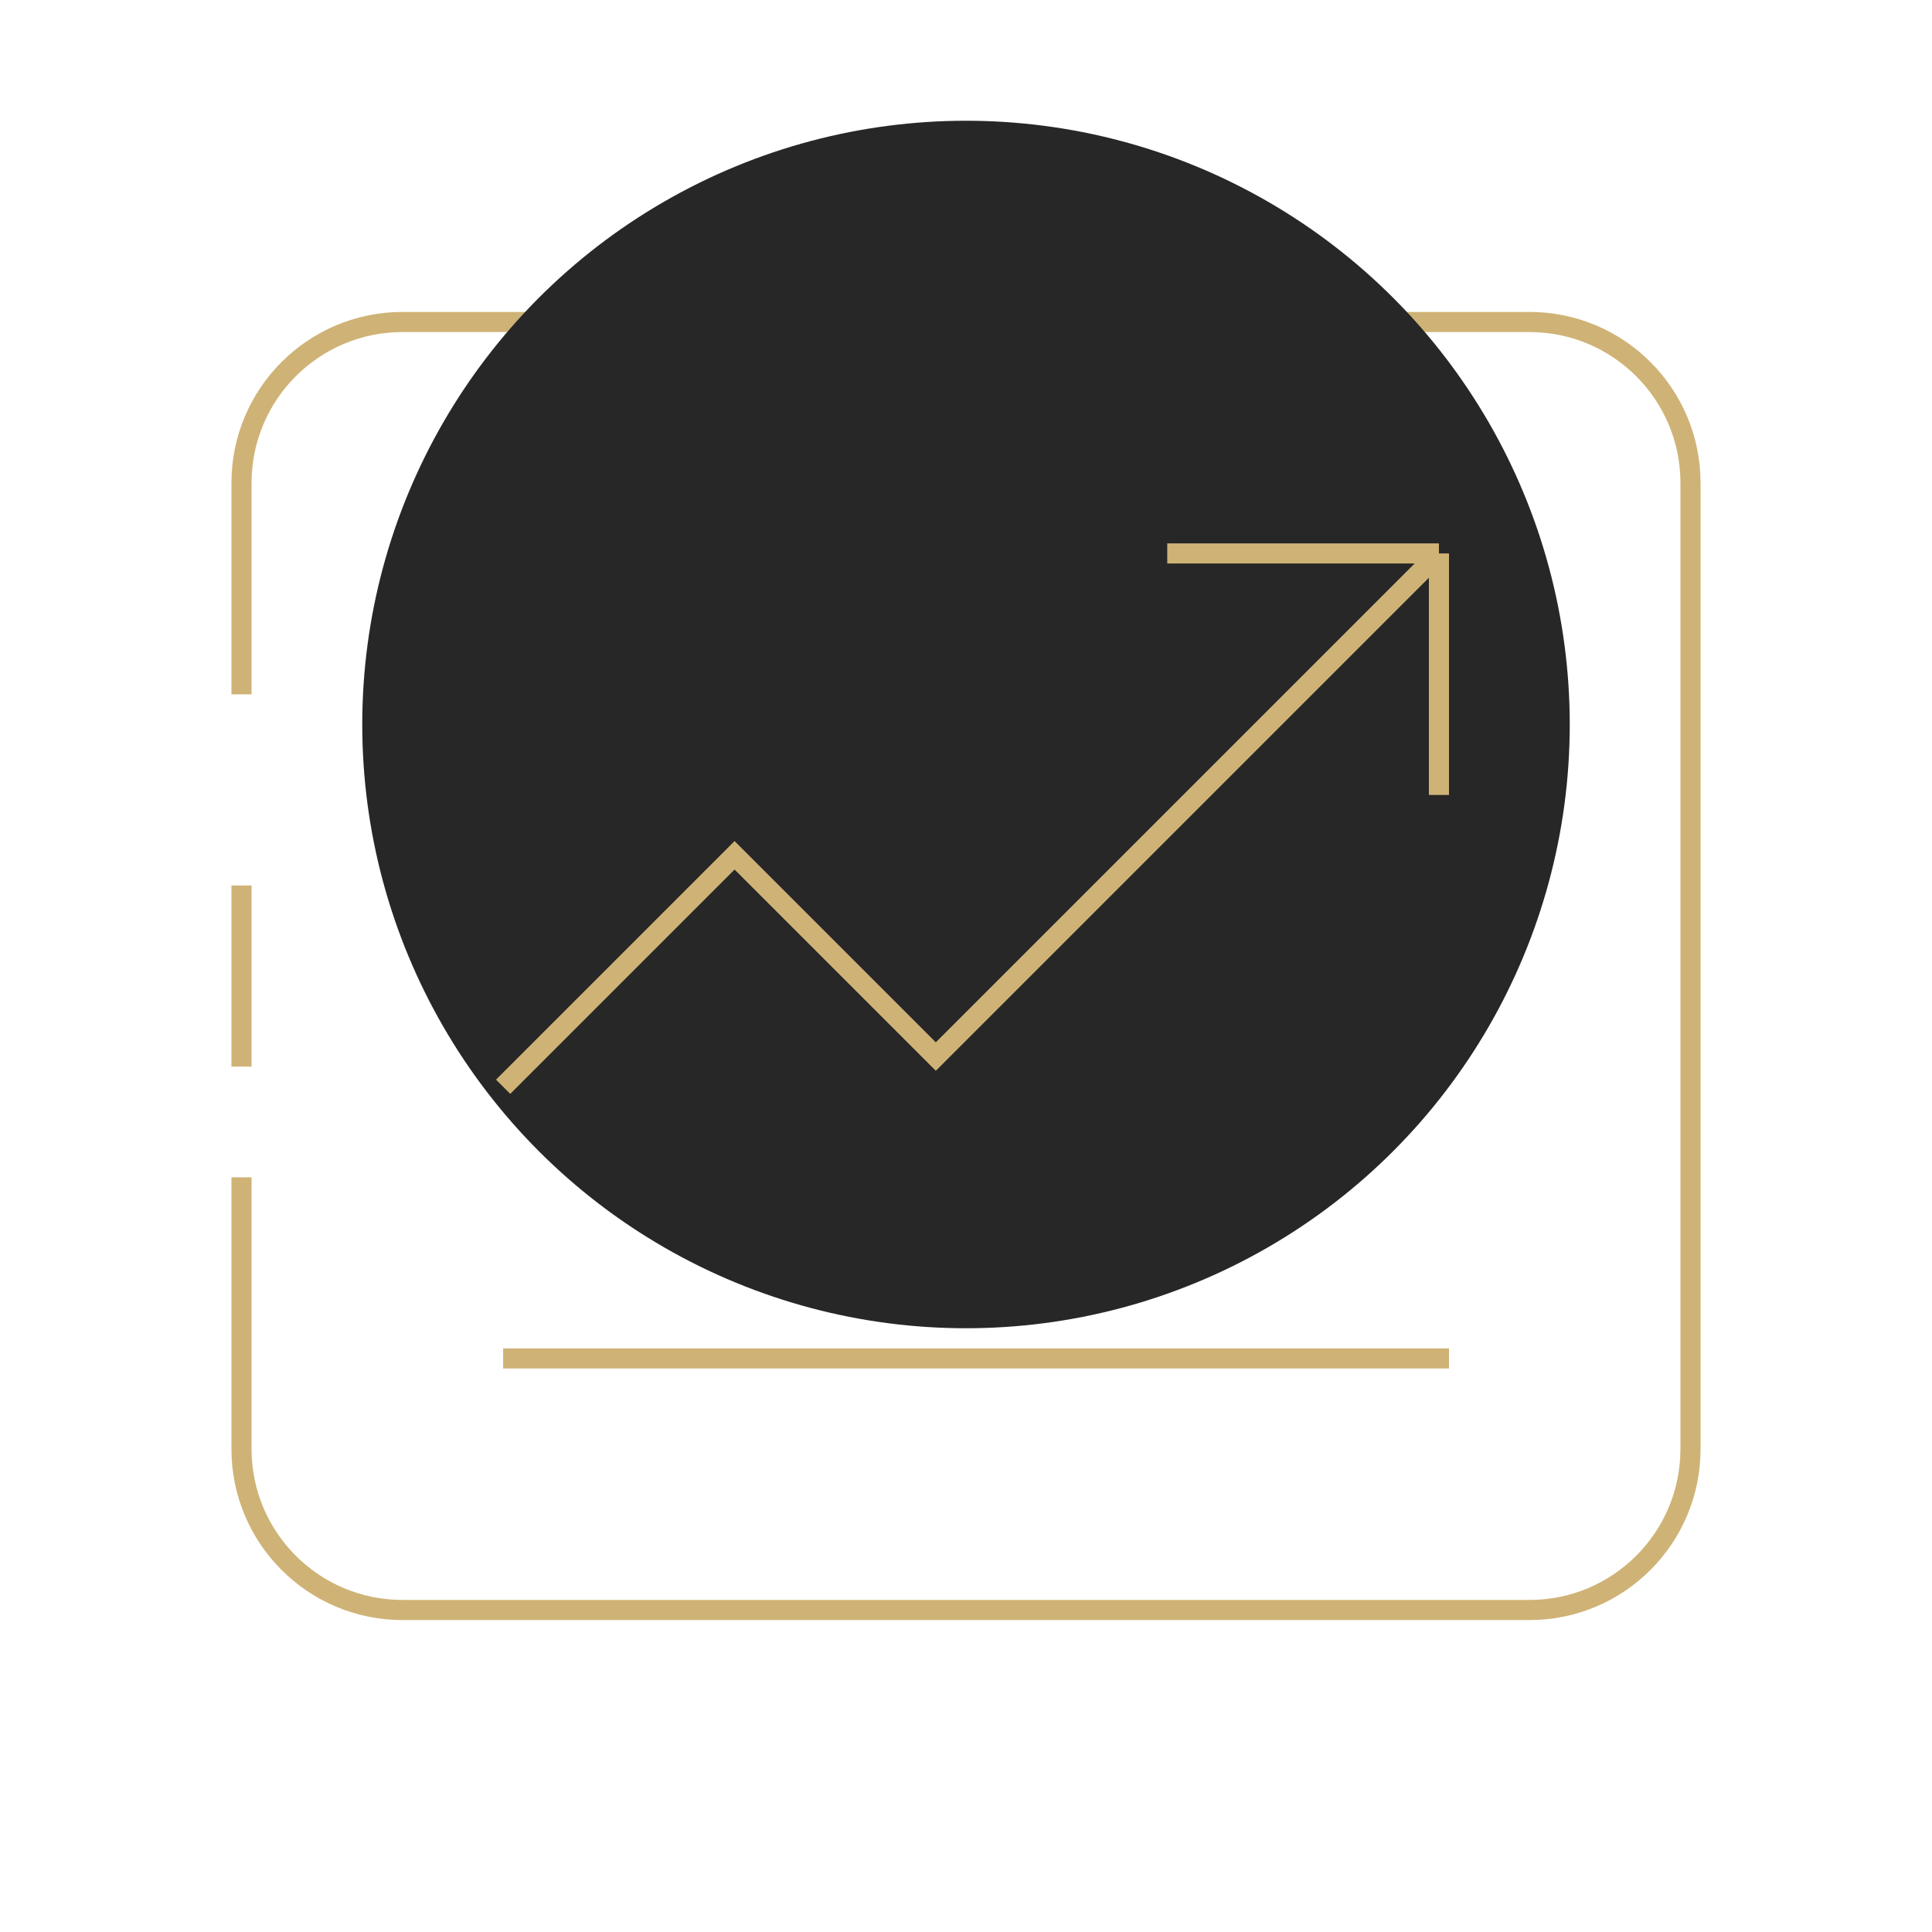
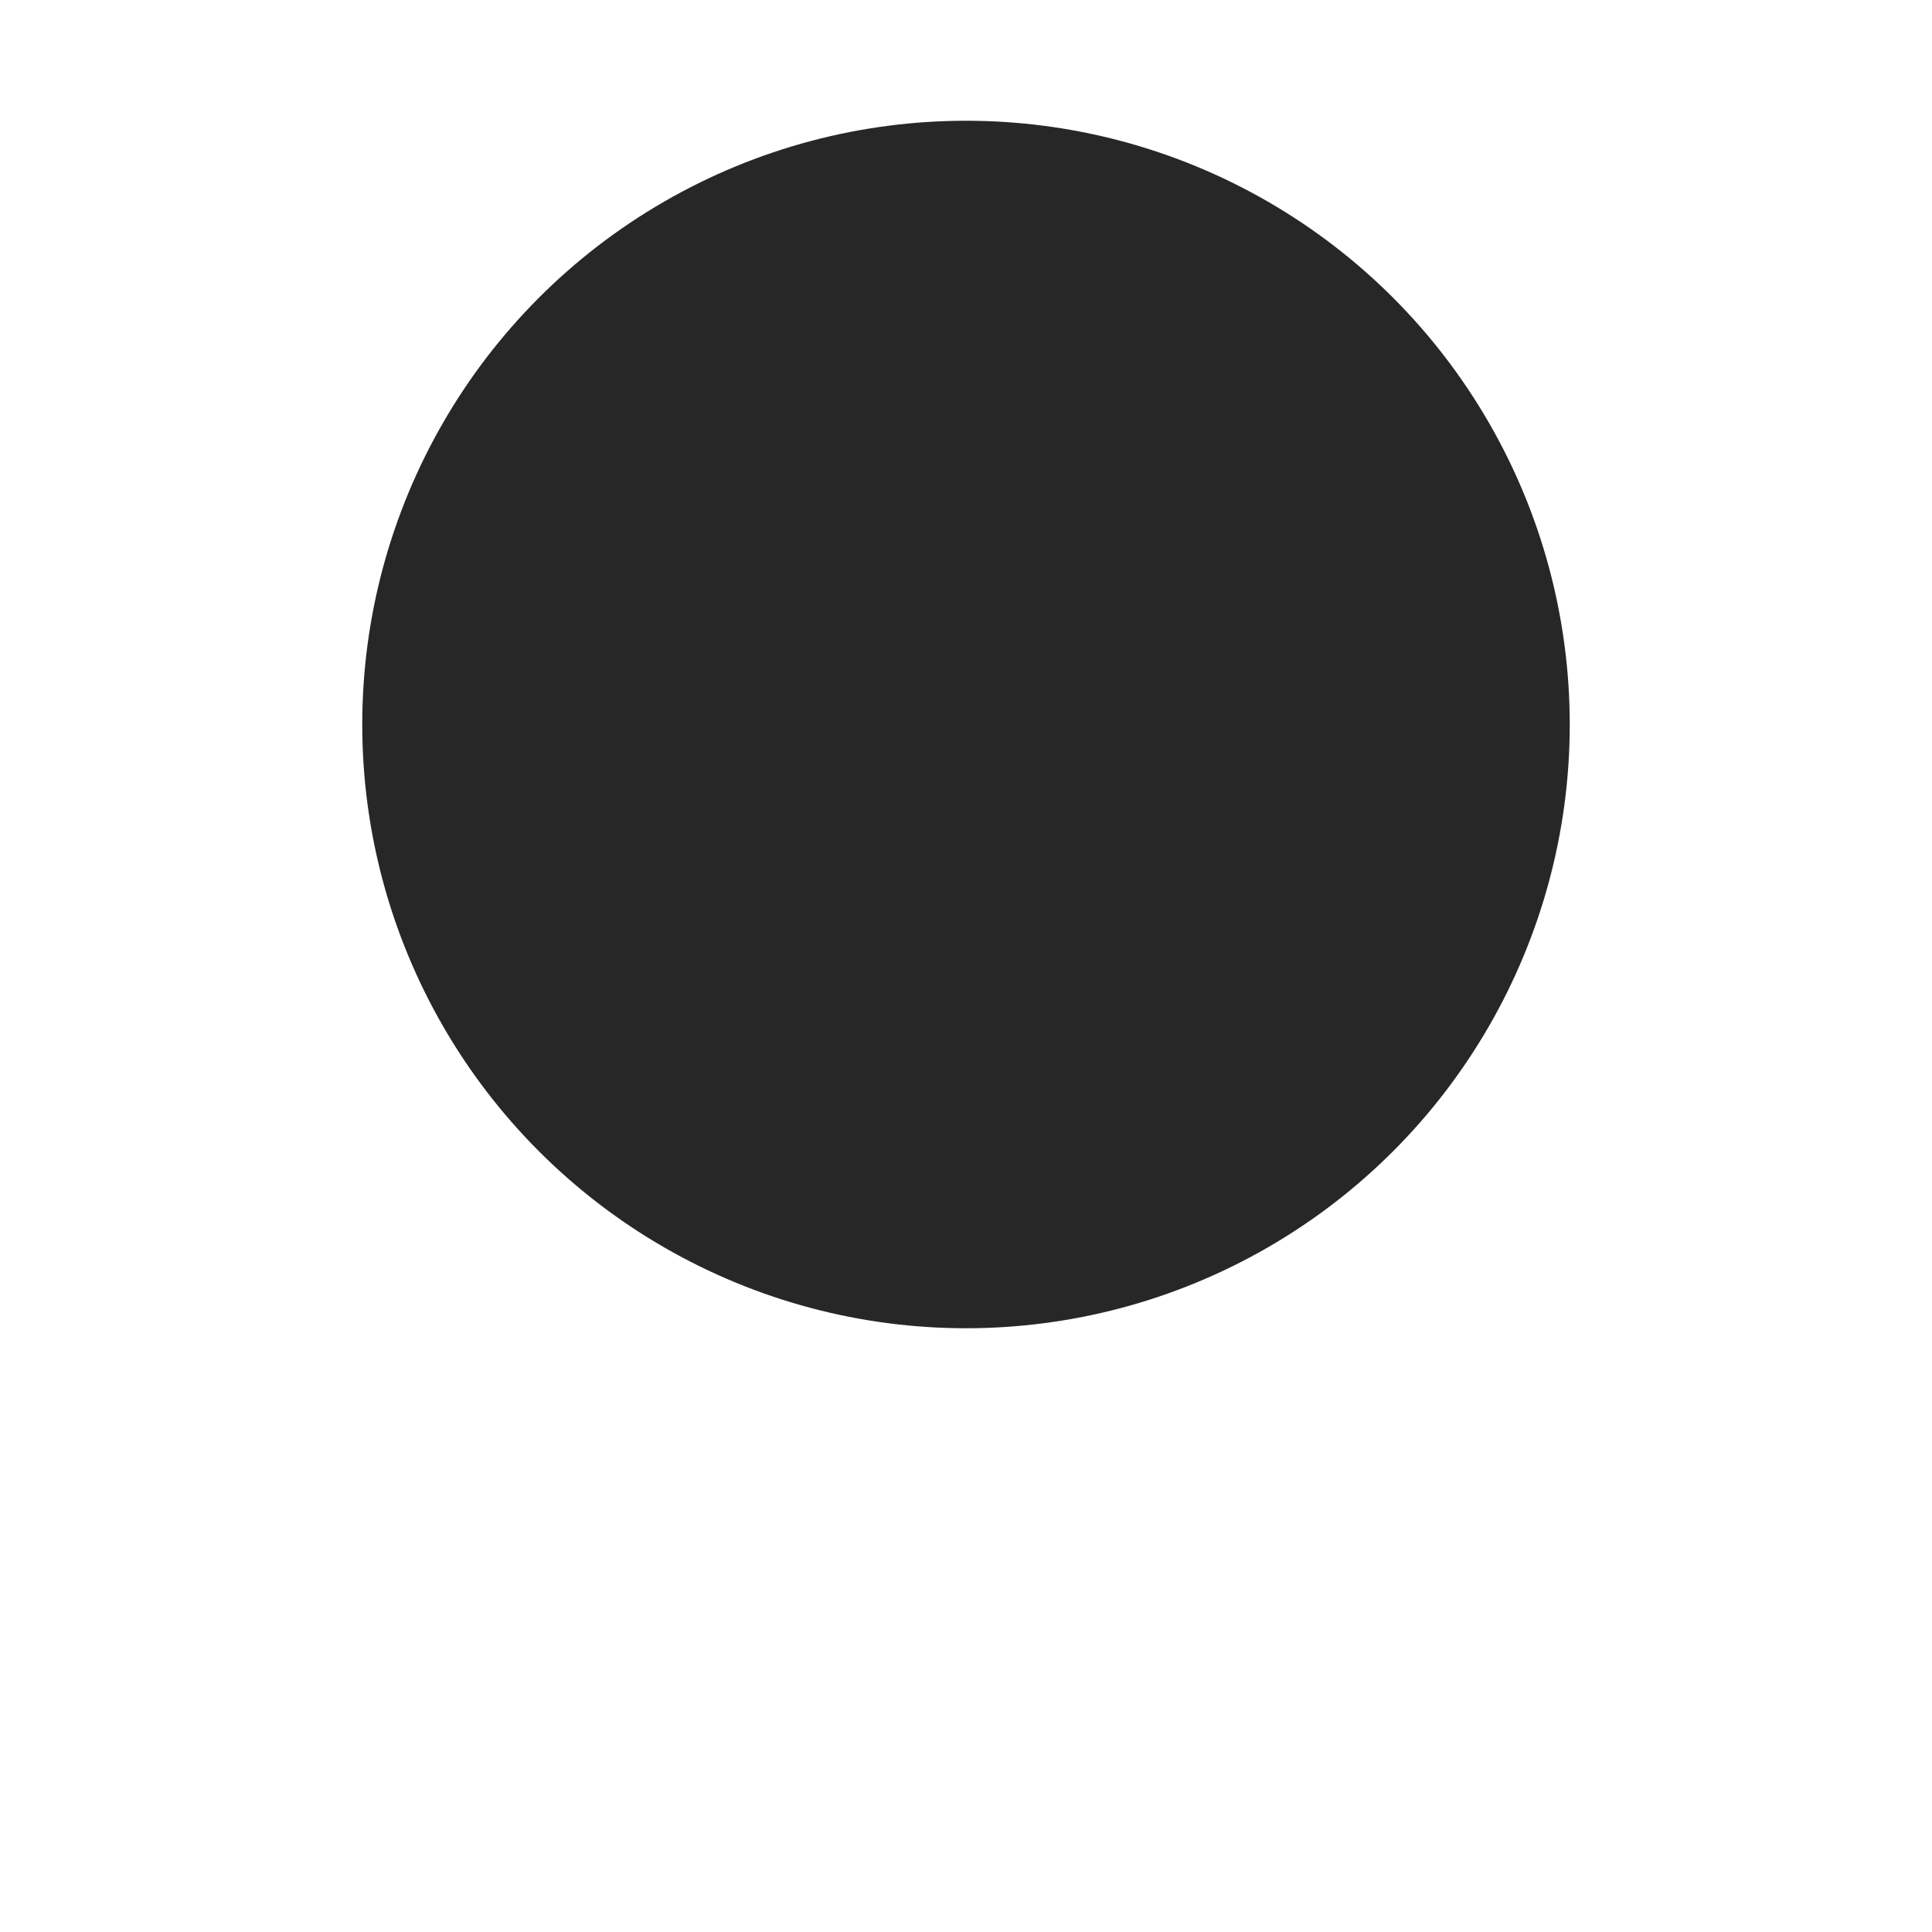
<svg xmlns="http://www.w3.org/2000/svg" width="96" height="96" viewBox="0 0 96 96" fill="none">
  <g id="icon">
-     <path id="Rectangle" d="M12 34.5V24C12 19.582 15.582 16 20 16H76C80.418 16 84 19.582 84 24V72C84 76.418 80.418 80 76 80H20C15.582 80 12 76.418 12 72V58.5M12 44V53" stroke="#CFB376" />
    <circle id="Ellipse" cx="48" cy="36" r="30" fill="#272727" />
-     <path id="Vector" d="M25 67.5H72M25 54L36.5 42.5L46.5 52.5L71.5 27.5M71.5 27.5V39.5M71.5 27.5H58" stroke="#CFB376" />
  </g>
</svg>